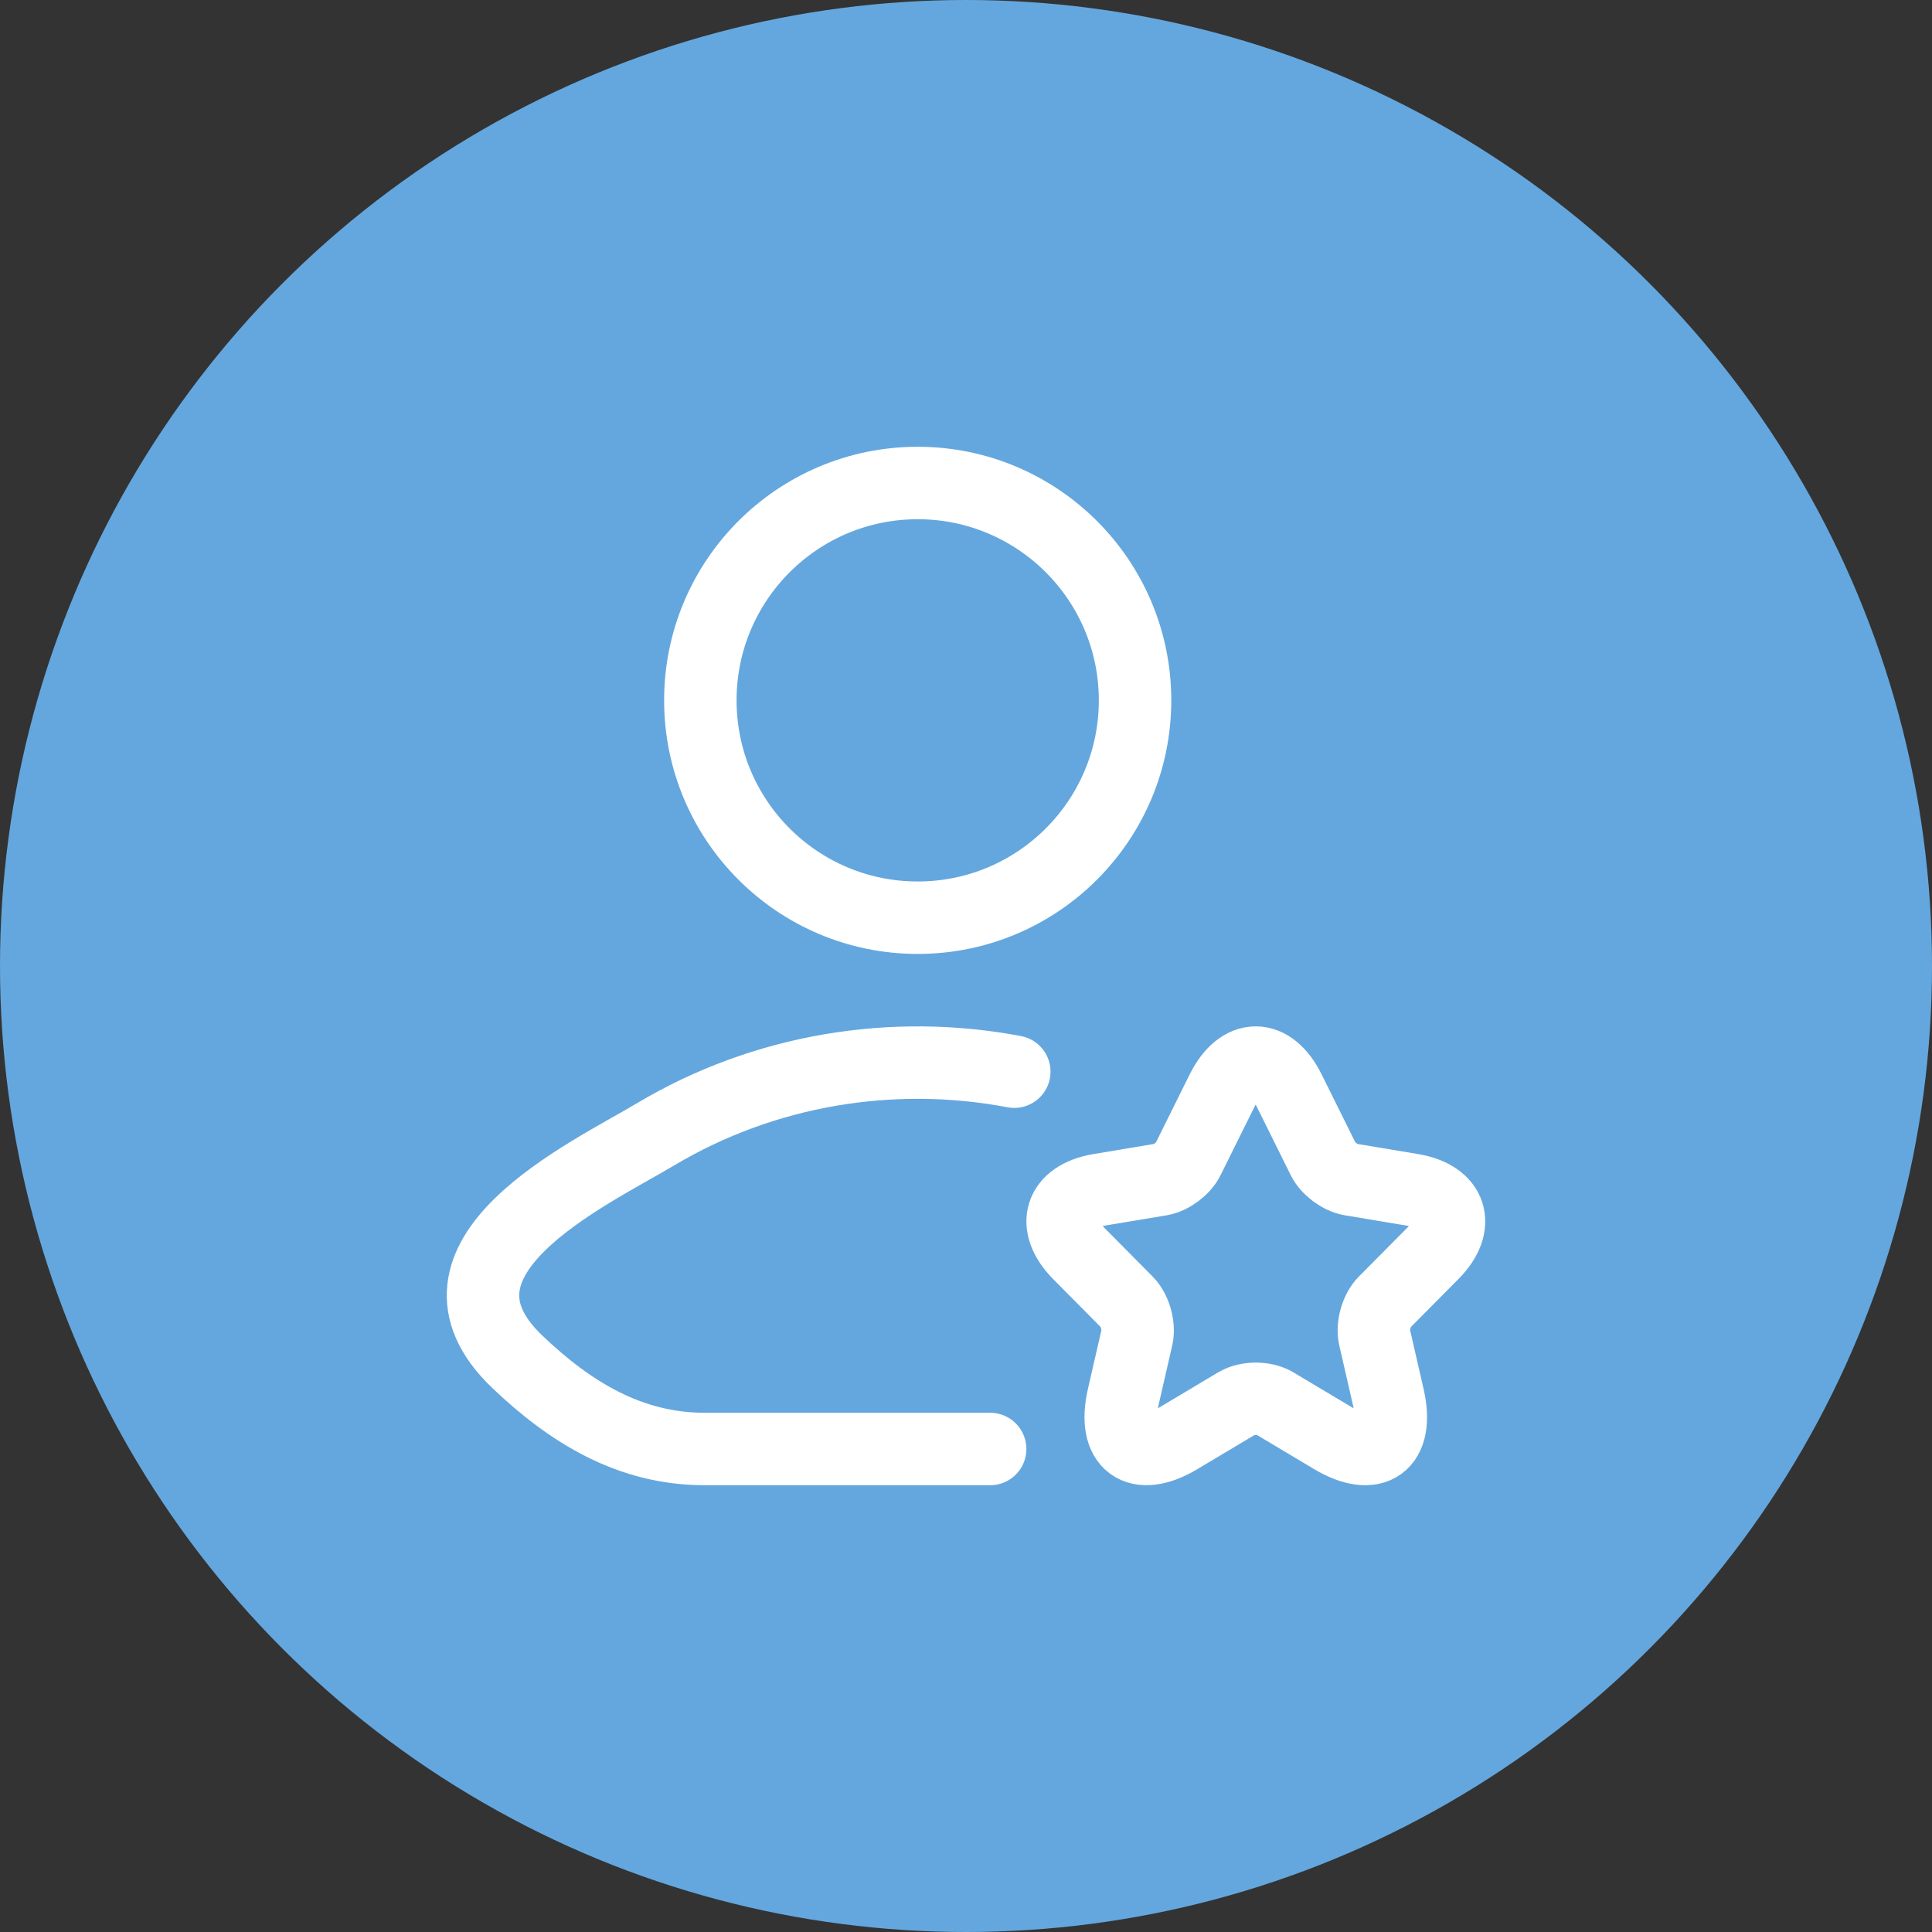
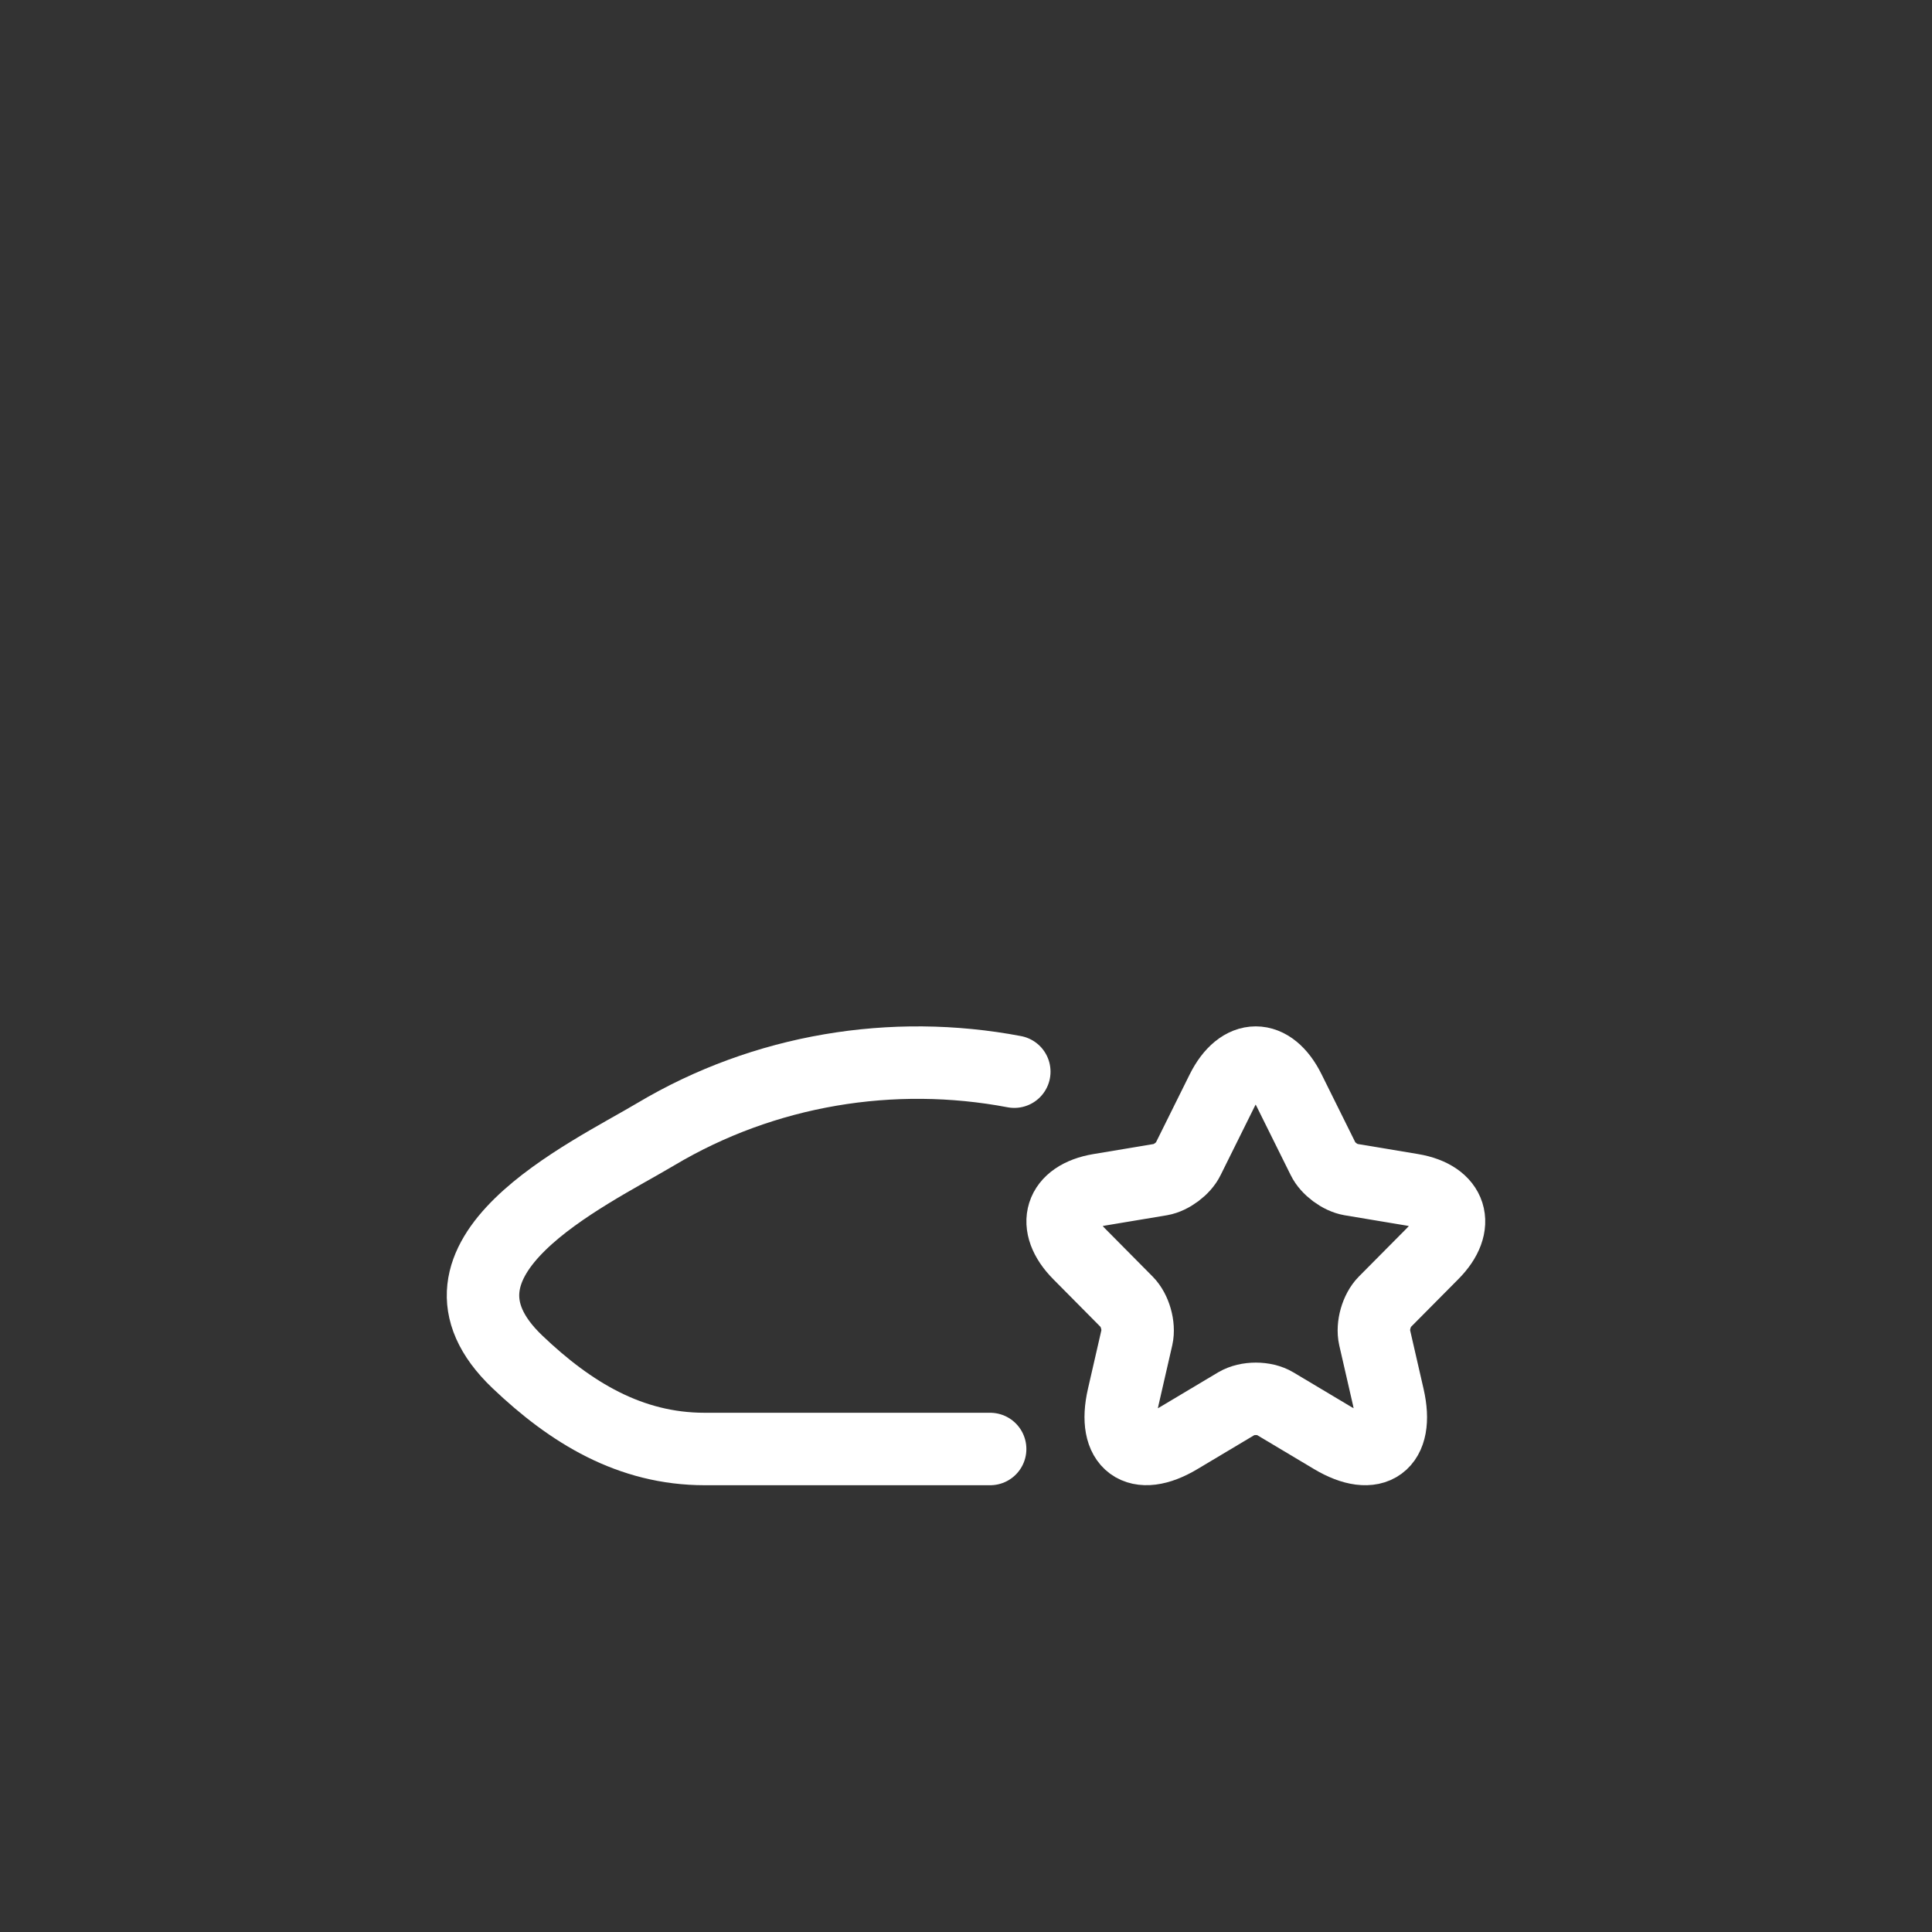
<svg xmlns="http://www.w3.org/2000/svg" width="40" height="40" viewBox="0 0 40 40" fill="none">
  <rect x="0" y="0" width="40" height="40" fill="#333333" stroke="none" />
-   <circle cx="20" cy="20" r="20" fill="#64A7DE" />
  <path d="M20.5 30H14.591C13.046 30 11.816 29.248 10.713 28.197C8.453 26.044 12.163 24.324 13.578 23.482C15.827 22.142 18.486 21.711 21 22.188" stroke="white" stroke-width="1.5" stroke-linecap="round" stroke-linejoin="round" />
-   <path d="M23.5 14.5C23.5 16.985 21.485 19 19 19C16.515 19 14.5 16.985 14.5 14.5C14.5 12.015 16.515 10 19 10C21.485 10 23.5 12.015 23.5 14.5Z" stroke="white" stroke-width="1.5" />
  <path d="M26.691 22.578L27.395 23.997C27.491 24.195 27.747 24.384 27.963 24.421L29.239 24.634C30.055 24.771 30.247 25.368 29.659 25.957L28.667 26.957C28.499 27.127 28.407 27.453 28.459 27.687L28.743 28.925C28.967 29.905 28.451 30.284 27.591 29.772L26.395 29.058C26.179 28.929 25.823 28.929 25.603 29.058L24.407 29.772C23.551 30.284 23.032 29.901 23.255 28.925L23.539 27.687C23.591 27.453 23.499 27.127 23.331 26.957L22.34 25.957C21.756 25.368 21.944 24.771 22.759 24.634L24.035 24.421C24.247 24.384 24.503 24.195 24.599 23.997L25.303 22.578C25.687 21.807 26.311 21.807 26.691 22.578Z" stroke="white" stroke-width="1.5" stroke-linecap="round" stroke-linejoin="round" />
</svg>